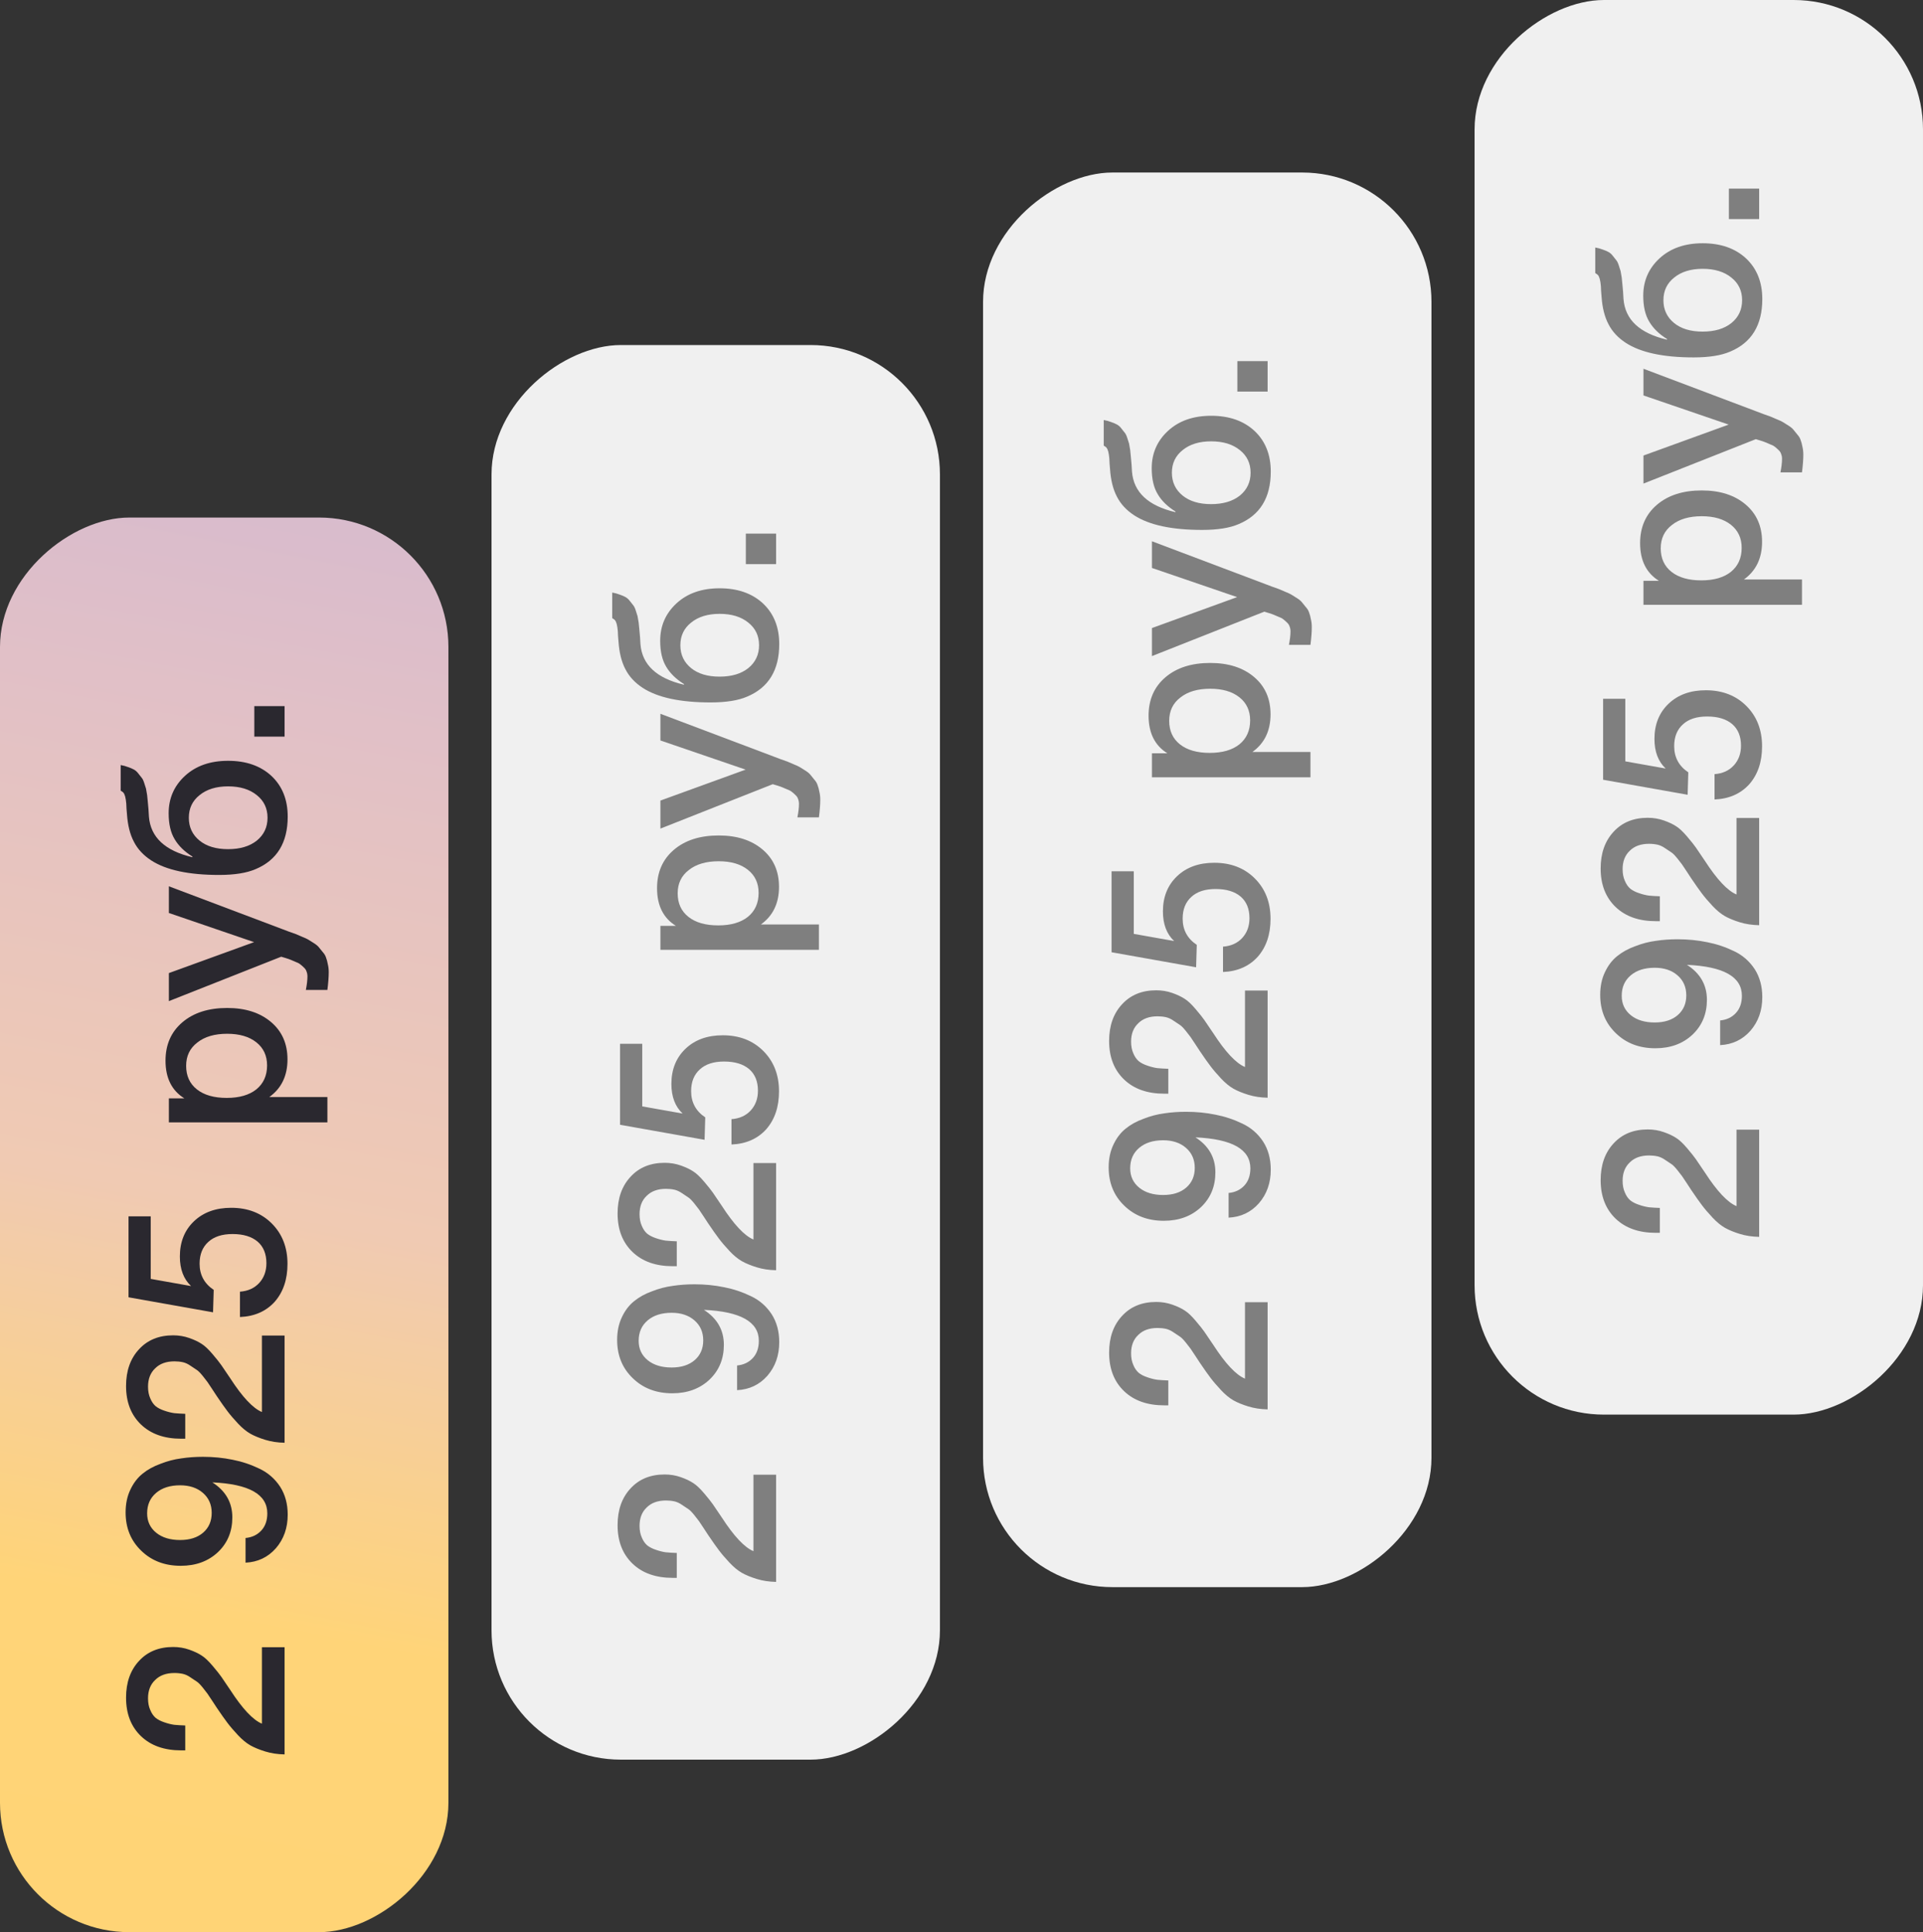
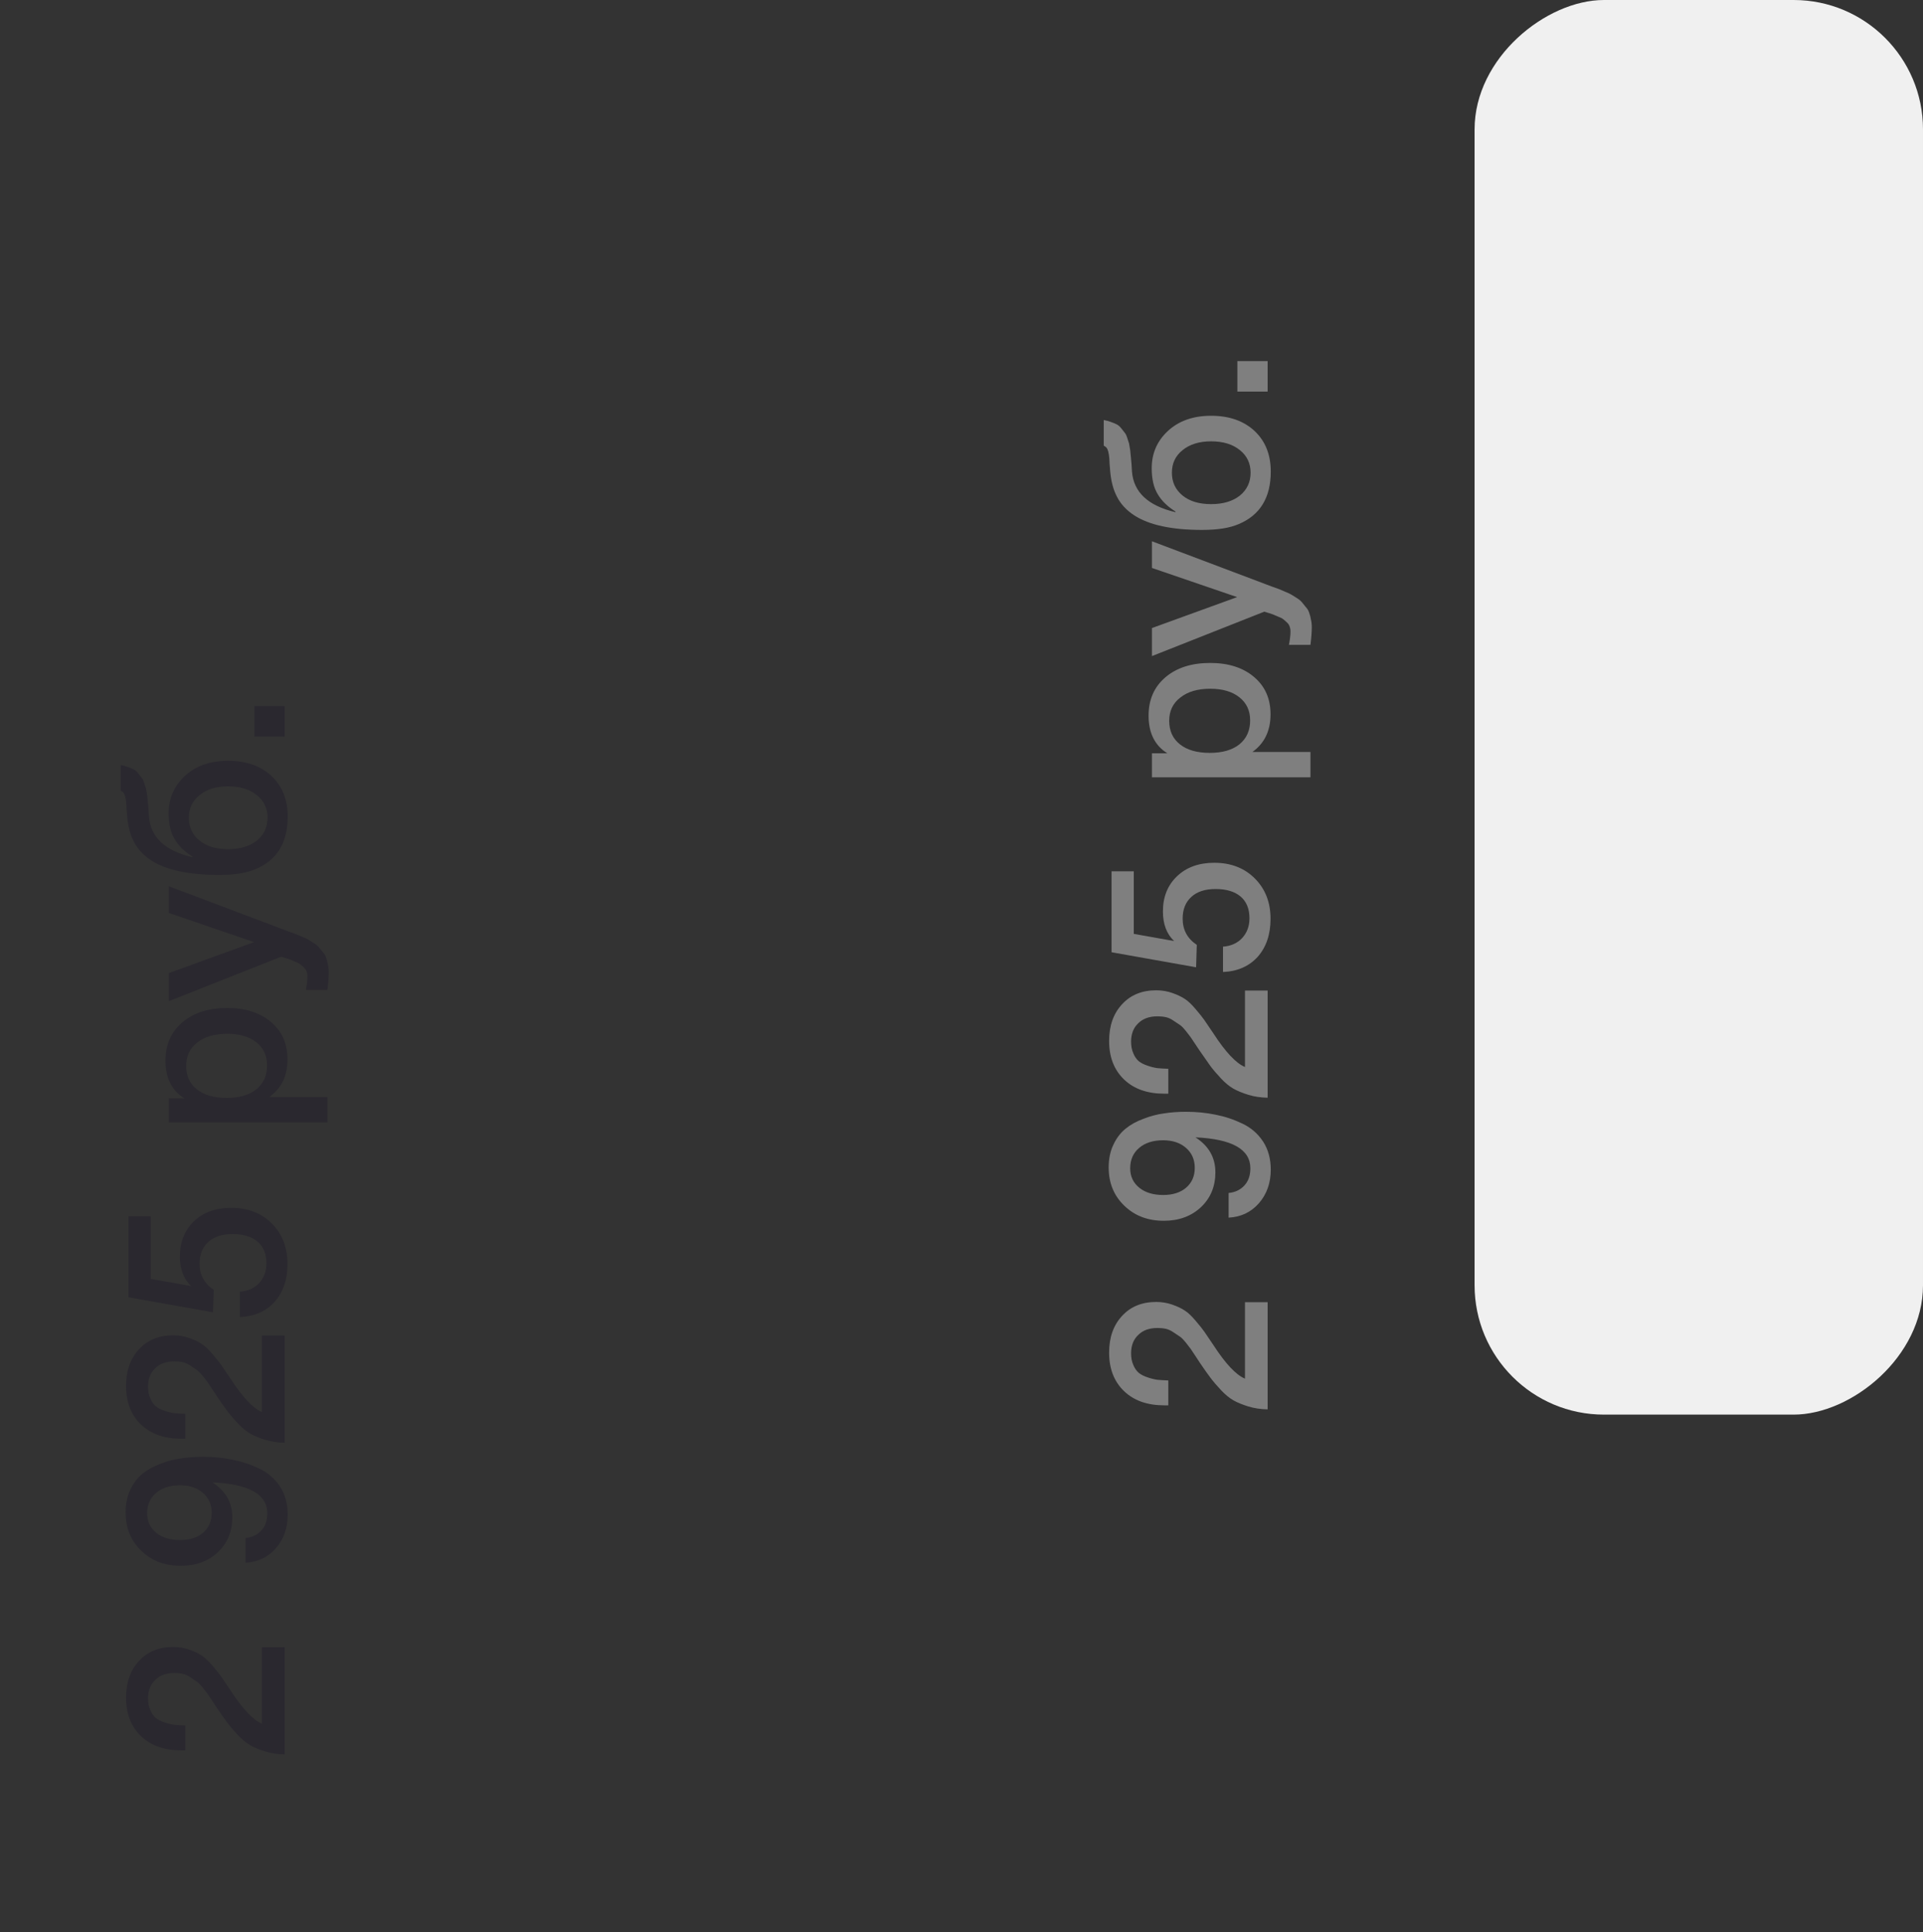
<svg xmlns="http://www.w3.org/2000/svg" width="223" height="224" viewBox="0 0 223 224" fill="none">
  <rect x="0" y="0" width="223" height="224" fill="#333333" stroke="none" />
-   <rect y="224" width="164" height="52" rx="15" transform="rotate(-90 0 224)" fill="url(#paint0_linear_1537_246)" />
-   <rect x="57" y="204" width="164" height="52" rx="15" transform="rotate(-90 57 204)" fill="#F0F0F0" />
  <path d="M30.374 190.965H33V203.393C32.185 203.376 31.44 203.263 30.764 203.055C30.088 202.847 29.516 202.613 29.048 202.353C28.563 202.076 28.077 201.677 27.592 201.157C27.089 200.62 26.682 200.143 26.37 199.727C26.041 199.294 25.625 198.705 25.122 197.959C25.087 197.907 24.923 197.656 24.628 197.205C24.316 196.737 24.125 196.451 24.056 196.347C23.969 196.243 23.787 196.009 23.51 195.645C23.215 195.281 22.981 195.047 22.808 194.943C22.635 194.822 22.401 194.666 22.106 194.475C21.811 194.267 21.517 194.129 21.222 194.059C20.91 193.99 20.581 193.955 20.234 193.955C19.281 193.955 18.535 194.224 17.998 194.761C17.443 195.281 17.166 195.992 17.166 196.893C17.166 197.413 17.253 197.864 17.426 198.245C17.582 198.627 17.79 198.93 18.05 199.155C18.31 199.363 18.648 199.537 19.064 199.675C19.463 199.814 19.844 199.909 20.208 199.961C20.572 199.996 20.997 200.022 21.482 200.039V202.925H21.014C19.055 202.925 17.504 202.379 16.36 201.287C15.199 200.178 14.618 198.687 14.618 196.815C14.618 195.047 15.121 193.626 16.126 192.551C17.114 191.477 18.431 190.939 20.078 190.939C20.737 190.939 21.361 191.043 21.95 191.251C22.539 191.459 23.016 191.685 23.38 191.927C23.744 192.153 24.169 192.551 24.654 193.123C25.139 193.695 25.477 194.12 25.668 194.397C25.859 194.675 26.205 195.186 26.708 195.931C28.112 198.098 29.334 199.398 30.374 199.831V190.965ZM28.476 181.164V178.304C29.221 178.234 29.828 177.948 30.296 177.446C30.764 176.943 30.998 176.276 30.998 175.444C30.998 173.242 28.875 172.046 24.628 171.856C26.171 172.844 26.942 174.196 26.942 175.912C26.942 177.541 26.387 178.884 25.278 179.942C24.151 180.999 22.713 181.528 20.962 181.528C19.107 181.528 17.582 180.947 16.386 179.786C15.173 178.624 14.566 177.142 14.566 175.34C14.566 174.352 14.748 173.476 15.112 172.714C15.476 171.934 15.953 171.31 16.542 170.842C17.114 170.374 17.807 169.992 18.622 169.698C19.419 169.386 20.217 169.178 21.014 169.074C21.811 168.952 22.652 168.892 23.536 168.892C24.732 168.892 25.876 169.004 26.968 169.23C28.043 169.438 29.083 169.784 30.088 170.27C31.076 170.738 31.873 171.431 32.48 172.35C33.069 173.268 33.364 174.352 33.364 175.6C33.364 177.142 32.905 178.442 31.986 179.5C31.067 180.54 29.897 181.094 28.476 181.164ZM17.062 175.444C17.062 176.38 17.417 177.134 18.128 177.706C18.821 178.26 19.74 178.538 20.884 178.538C22.011 178.538 22.903 178.252 23.562 177.68C24.221 177.108 24.55 176.345 24.55 175.392C24.55 174.438 24.212 173.667 23.536 173.078C22.86 172.488 21.976 172.194 20.884 172.194C19.723 172.194 18.795 172.488 18.102 173.078C17.409 173.667 17.062 174.456 17.062 175.444ZM30.374 154.834H33V167.262C32.185 167.245 31.44 167.132 30.764 166.924C30.088 166.716 29.516 166.482 29.048 166.222C28.563 165.945 28.077 165.546 27.592 165.026C27.089 164.489 26.682 164.012 26.37 163.596C26.041 163.163 25.625 162.574 25.122 161.828C25.087 161.776 24.923 161.525 24.628 161.074C24.316 160.606 24.125 160.32 24.056 160.216C23.969 160.112 23.787 159.878 23.51 159.514C23.215 159.15 22.981 158.916 22.808 158.812C22.635 158.691 22.401 158.535 22.106 158.344C21.811 158.136 21.517 157.998 21.222 157.928C20.91 157.859 20.581 157.824 20.234 157.824C19.281 157.824 18.535 158.093 17.998 158.63C17.443 159.15 17.166 159.861 17.166 160.762C17.166 161.282 17.253 161.733 17.426 162.114C17.582 162.496 17.79 162.799 18.05 163.024C18.31 163.232 18.648 163.406 19.064 163.544C19.463 163.683 19.844 163.778 20.208 163.83C20.572 163.865 20.997 163.891 21.482 163.908V166.794H21.014C19.055 166.794 17.504 166.248 16.36 165.156C15.199 164.047 14.618 162.556 14.618 160.684C14.618 158.916 15.121 157.495 16.126 156.42C17.114 155.346 18.431 154.808 20.078 154.808C20.737 154.808 21.361 154.912 21.95 155.12C22.539 155.328 23.016 155.554 23.38 155.796C23.744 156.022 24.169 156.42 24.654 156.992C25.139 157.564 25.477 157.989 25.668 158.266C25.859 158.544 26.205 159.055 26.708 159.8C28.112 161.967 29.334 163.267 30.374 163.7V154.834ZM14.904 141.011H17.478V148.265L22.158 149.097C21.291 148.282 20.858 147.138 20.858 145.665C20.858 143.984 21.404 142.623 22.496 141.583C23.588 140.543 25.027 140.023 26.812 140.023C28.736 140.023 30.305 140.63 31.518 141.843C32.731 143.056 33.338 144.616 33.338 146.523C33.338 148.326 32.844 149.79 31.856 150.917C30.851 152.026 29.507 152.616 27.826 152.685V149.747C28.762 149.678 29.507 149.34 30.062 148.733C30.617 148.126 30.894 147.364 30.894 146.445C30.894 145.37 30.556 144.538 29.88 143.949C29.187 143.36 28.216 143.065 26.968 143.065C25.755 143.065 24.819 143.368 24.16 143.975C23.484 144.582 23.146 145.422 23.146 146.497C23.146 147.797 23.692 148.811 24.784 149.539L24.706 152.139L14.904 150.397V141.011ZM19.584 127.335H21.378C19.922 126.434 19.194 124.978 19.194 122.967C19.194 121.113 19.844 119.631 21.144 118.521C22.444 117.412 24.177 116.857 26.344 116.857C28.459 116.857 30.157 117.403 31.44 118.495C32.705 119.57 33.338 121.009 33.338 122.811C33.338 124.718 32.636 126.174 31.232 127.179H37.966V130.117H19.584V127.335ZM21.586 123.565C21.586 124.727 22.002 125.637 22.834 126.295C23.666 126.954 24.819 127.283 26.292 127.283C27.748 127.283 28.892 126.954 29.724 126.295C30.556 125.619 30.972 124.692 30.972 123.513C30.972 122.387 30.556 121.494 29.724 120.835C28.892 120.177 27.765 119.847 26.344 119.847C24.888 119.847 23.735 120.185 22.886 120.861C22.019 121.52 21.586 122.421 21.586 123.565ZM19.584 102.75L32.74 107.716C32.861 107.768 33.113 107.863 33.494 108.002C33.893 108.14 34.161 108.236 34.3 108.288C34.439 108.34 34.681 108.444 35.028 108.6C35.375 108.738 35.617 108.851 35.756 108.938C35.895 109.024 36.103 109.154 36.38 109.328C36.657 109.501 36.857 109.666 36.978 109.822C37.099 109.96 37.247 110.142 37.42 110.368C37.611 110.576 37.741 110.792 37.81 111.018C37.897 111.243 37.966 111.503 38.018 111.798C38.087 112.075 38.122 112.378 38.122 112.708C38.122 113.262 38.07 113.947 37.966 114.762H35.47C35.591 114.138 35.652 113.618 35.652 113.202C35.652 112.994 35.617 112.803 35.548 112.63C35.496 112.456 35.392 112.3 35.236 112.162C35.097 112.023 34.959 111.902 34.82 111.798C34.699 111.694 34.517 111.598 34.274 111.512C34.049 111.408 33.867 111.33 33.728 111.278C33.607 111.226 33.407 111.156 33.13 111.07C32.853 110.983 32.679 110.931 32.61 110.914L19.584 116.062V112.812L29.464 109.224L19.584 105.844V102.75ZM26.448 88.201C28.545 88.201 30.227 88.791 31.492 89.969C32.74 91.148 33.364 92.717 33.364 94.675C33.364 97.691 32.125 99.719 29.646 100.759C28.606 101.21 27.193 101.435 25.408 101.435C21.889 101.435 19.263 100.872 17.53 99.745C16.629 99.156 15.961 98.437 15.528 97.587C15.077 96.738 14.809 95.663 14.722 94.363C14.705 94.207 14.687 93.999 14.67 93.739C14.653 93.462 14.644 93.271 14.644 93.167C14.627 93.046 14.609 92.899 14.592 92.725C14.557 92.535 14.531 92.405 14.514 92.335C14.479 92.249 14.445 92.153 14.41 92.049C14.358 91.945 14.297 91.867 14.228 91.815C14.159 91.763 14.081 91.711 13.994 91.659V88.695C14.306 88.747 14.592 88.825 14.852 88.929C15.112 89.016 15.337 89.111 15.528 89.215C15.719 89.319 15.892 89.475 16.048 89.683C16.204 89.874 16.334 90.039 16.438 90.177C16.542 90.299 16.637 90.498 16.724 90.775C16.811 91.053 16.88 91.269 16.932 91.425C16.967 91.581 17.01 91.833 17.062 92.179C17.097 92.526 17.123 92.786 17.14 92.959C17.157 93.115 17.183 93.401 17.218 93.817C17.235 94.216 17.253 94.502 17.27 94.675C17.461 97.067 19.142 98.636 22.314 99.381V99.303C21.395 98.731 20.711 98.064 20.26 97.301C19.792 96.539 19.558 95.533 19.558 94.285C19.558 92.552 20.191 91.105 21.456 89.943C22.721 88.782 24.385 88.201 26.448 88.201ZM26.448 91.165C25.079 91.165 23.978 91.503 23.146 92.179C22.314 92.838 21.898 93.713 21.898 94.805C21.898 95.897 22.314 96.781 23.146 97.457C23.961 98.116 25.061 98.445 26.448 98.445C27.835 98.445 28.944 98.116 29.776 97.457C30.608 96.781 31.024 95.897 31.024 94.805C31.024 93.713 30.608 92.838 29.776 92.179C28.944 91.503 27.835 91.165 26.448 91.165ZM29.49 81.863H33V85.399H29.49V81.863Z" fill="#2A282F" />
-   <path d="M87.374 170.965H90V183.393C89.185 183.376 88.44 183.263 87.764 183.055C87.088 182.847 86.516 182.613 86.048 182.353C85.563 182.076 85.077 181.677 84.592 181.157C84.089 180.62 83.682 180.143 83.37 179.727C83.041 179.294 82.625 178.705 82.122 177.959C82.087 177.907 81.923 177.656 81.628 177.205C81.316 176.737 81.125 176.451 81.056 176.347C80.969 176.243 80.787 176.009 80.51 175.645C80.215 175.281 79.981 175.047 79.808 174.943C79.635 174.822 79.401 174.666 79.106 174.475C78.811 174.267 78.517 174.129 78.222 174.059C77.91 173.99 77.581 173.955 77.234 173.955C76.281 173.955 75.535 174.224 74.998 174.761C74.443 175.281 74.166 175.992 74.166 176.893C74.166 177.413 74.253 177.864 74.426 178.245C74.582 178.627 74.79 178.93 75.05 179.155C75.31 179.363 75.648 179.537 76.064 179.675C76.463 179.814 76.844 179.909 77.208 179.961C77.572 179.996 77.997 180.022 78.482 180.039V182.925H78.014C76.055 182.925 74.504 182.379 73.36 181.287C72.199 180.178 71.618 178.687 71.618 176.815C71.618 175.047 72.121 173.626 73.126 172.551C74.114 171.477 75.431 170.939 77.078 170.939C77.737 170.939 78.361 171.043 78.95 171.251C79.539 171.459 80.016 171.685 80.38 171.927C80.744 172.153 81.169 172.551 81.654 173.123C82.139 173.695 82.477 174.12 82.668 174.397C82.859 174.675 83.205 175.186 83.708 175.931C85.112 178.098 86.334 179.398 87.374 179.831V170.965ZM85.476 161.164V158.304C86.221 158.234 86.828 157.948 87.296 157.446C87.764 156.943 87.998 156.276 87.998 155.444C87.998 153.242 85.875 152.046 81.628 151.856C83.171 152.844 83.942 154.196 83.942 155.912C83.942 157.541 83.387 158.884 82.278 159.942C81.151 160.999 79.713 161.528 77.962 161.528C76.107 161.528 74.582 160.947 73.386 159.786C72.173 158.624 71.566 157.142 71.566 155.34C71.566 154.352 71.748 153.476 72.112 152.714C72.476 151.934 72.953 151.31 73.542 150.842C74.114 150.374 74.807 149.992 75.622 149.698C76.419 149.386 77.217 149.178 78.014 149.074C78.811 148.952 79.652 148.892 80.536 148.892C81.732 148.892 82.876 149.004 83.968 149.23C85.043 149.438 86.083 149.784 87.088 150.27C88.076 150.738 88.873 151.431 89.48 152.35C90.069 153.268 90.364 154.352 90.364 155.6C90.364 157.142 89.905 158.442 88.986 159.5C88.067 160.54 86.897 161.094 85.476 161.164ZM74.062 155.444C74.062 156.38 74.417 157.134 75.128 157.706C75.821 158.26 76.74 158.538 77.884 158.538C79.011 158.538 79.903 158.252 80.562 157.68C81.221 157.108 81.55 156.345 81.55 155.392C81.55 154.438 81.212 153.667 80.536 153.078C79.86 152.488 78.976 152.194 77.884 152.194C76.723 152.194 75.795 152.488 75.102 153.078C74.409 153.667 74.062 154.456 74.062 155.444ZM87.374 134.834H90V147.262C89.185 147.245 88.44 147.132 87.764 146.924C87.088 146.716 86.516 146.482 86.048 146.222C85.563 145.945 85.077 145.546 84.592 145.026C84.089 144.489 83.682 144.012 83.37 143.596C83.041 143.163 82.625 142.574 82.122 141.828C82.087 141.776 81.923 141.525 81.628 141.074C81.316 140.606 81.125 140.32 81.056 140.216C80.969 140.112 80.787 139.878 80.51 139.514C80.215 139.15 79.981 138.916 79.808 138.812C79.635 138.691 79.401 138.535 79.106 138.344C78.811 138.136 78.517 137.998 78.222 137.928C77.91 137.859 77.581 137.824 77.234 137.824C76.281 137.824 75.535 138.093 74.998 138.63C74.443 139.15 74.166 139.861 74.166 140.762C74.166 141.282 74.253 141.733 74.426 142.114C74.582 142.496 74.79 142.799 75.05 143.024C75.31 143.232 75.648 143.406 76.064 143.544C76.463 143.683 76.844 143.778 77.208 143.83C77.572 143.865 77.997 143.891 78.482 143.908V146.794H78.014C76.055 146.794 74.504 146.248 73.36 145.156C72.199 144.047 71.618 142.556 71.618 140.684C71.618 138.916 72.121 137.495 73.126 136.42C74.114 135.346 75.431 134.808 77.078 134.808C77.737 134.808 78.361 134.912 78.95 135.12C79.539 135.328 80.016 135.554 80.38 135.796C80.744 136.022 81.169 136.42 81.654 136.992C82.139 137.564 82.477 137.989 82.668 138.266C82.859 138.544 83.205 139.055 83.708 139.8C85.112 141.967 86.334 143.267 87.374 143.7V134.834ZM71.904 121.011H74.478V128.265L79.158 129.097C78.291 128.282 77.858 127.138 77.858 125.665C77.858 123.984 78.404 122.623 79.496 121.583C80.588 120.543 82.027 120.023 83.812 120.023C85.736 120.023 87.305 120.63 88.518 121.843C89.731 123.056 90.338 124.616 90.338 126.523C90.338 128.326 89.844 129.79 88.856 130.917C87.851 132.026 86.507 132.616 84.826 132.685V129.747C85.762 129.678 86.507 129.34 87.062 128.733C87.617 128.126 87.894 127.364 87.894 126.445C87.894 125.37 87.556 124.538 86.88 123.949C86.187 123.36 85.216 123.065 83.968 123.065C82.755 123.065 81.819 123.368 81.16 123.975C80.484 124.582 80.146 125.422 80.146 126.497C80.146 127.797 80.692 128.811 81.784 129.539L81.706 132.139L71.904 130.397V121.011ZM76.584 107.335H78.378C76.922 106.434 76.194 104.978 76.194 102.967C76.194 101.113 76.844 99.631 78.144 98.522C79.444 97.412 81.177 96.858 83.344 96.858C85.459 96.858 87.157 97.403 88.44 98.496C89.705 99.57 90.338 101.009 90.338 102.811C90.338 104.718 89.636 106.174 88.232 107.179H94.966V110.117H76.584V107.335ZM78.586 103.565C78.586 104.727 79.002 105.637 79.834 106.295C80.666 106.954 81.819 107.283 83.292 107.283C84.748 107.283 85.892 106.954 86.724 106.295C87.556 105.619 87.972 104.692 87.972 103.513C87.972 102.387 87.556 101.494 86.724 100.835C85.892 100.177 84.765 99.847 83.344 99.847C81.888 99.847 80.735 100.185 79.886 100.861C79.019 101.52 78.586 102.421 78.586 103.565ZM76.584 82.75L89.74 87.716C89.861 87.768 90.113 87.863 90.494 88.002C90.893 88.14 91.161 88.236 91.3 88.288C91.439 88.34 91.681 88.444 92.028 88.6C92.375 88.738 92.617 88.851 92.756 88.938C92.895 89.024 93.103 89.154 93.38 89.328C93.657 89.501 93.857 89.666 93.978 89.822C94.099 89.96 94.247 90.142 94.42 90.368C94.611 90.576 94.741 90.792 94.81 91.018C94.897 91.243 94.966 91.503 95.018 91.798C95.087 92.075 95.122 92.378 95.122 92.708C95.122 93.262 95.07 93.947 94.966 94.762H92.47C92.591 94.138 92.652 93.618 92.652 93.202C92.652 92.994 92.617 92.803 92.548 92.63C92.496 92.456 92.392 92.3 92.236 92.162C92.097 92.023 91.959 91.902 91.82 91.798C91.699 91.694 91.517 91.598 91.274 91.512C91.049 91.408 90.867 91.33 90.728 91.278C90.607 91.226 90.407 91.156 90.13 91.07C89.853 90.983 89.679 90.931 89.61 90.914L76.584 96.062V92.812L86.464 89.224L76.584 85.844V82.75ZM83.448 68.201C85.545 68.201 87.227 68.791 88.492 69.969C89.74 71.148 90.364 72.717 90.364 74.675C90.364 77.691 89.125 79.719 86.646 80.759C85.606 81.21 84.193 81.435 82.408 81.435C78.889 81.435 76.263 80.872 74.53 79.745C73.629 79.156 72.961 78.437 72.528 77.587C72.077 76.738 71.809 75.663 71.722 74.363C71.705 74.207 71.687 73.999 71.67 73.739C71.653 73.462 71.644 73.271 71.644 73.167C71.627 73.046 71.609 72.899 71.592 72.725C71.557 72.535 71.531 72.405 71.514 72.335C71.479 72.249 71.445 72.153 71.41 72.049C71.358 71.945 71.297 71.867 71.228 71.815C71.159 71.763 71.081 71.711 70.994 71.659V68.695C71.306 68.747 71.592 68.825 71.852 68.929C72.112 69.016 72.337 69.111 72.528 69.215C72.719 69.319 72.892 69.475 73.048 69.683C73.204 69.874 73.334 70.039 73.438 70.177C73.542 70.299 73.637 70.498 73.724 70.775C73.811 71.053 73.88 71.269 73.932 71.425C73.967 71.581 74.01 71.833 74.062 72.179C74.097 72.526 74.123 72.786 74.14 72.959C74.157 73.115 74.183 73.401 74.218 73.817C74.235 74.216 74.253 74.502 74.27 74.675C74.461 77.067 76.142 78.636 79.314 79.381V79.303C78.395 78.731 77.711 78.064 77.26 77.301C76.792 76.539 76.558 75.533 76.558 74.285C76.558 72.552 77.191 71.105 78.456 69.943C79.721 68.782 81.385 68.201 83.448 68.201ZM83.448 71.165C82.079 71.165 80.978 71.503 80.146 72.179C79.314 72.838 78.898 73.713 78.898 74.805C78.898 75.897 79.314 76.781 80.146 77.457C80.961 78.116 82.061 78.445 83.448 78.445C84.835 78.445 85.944 78.116 86.776 77.457C87.608 76.781 88.024 75.897 88.024 74.805C88.024 73.713 87.608 72.838 86.776 72.179C85.944 71.503 84.835 71.165 83.448 71.165ZM86.49 61.863H90V65.399H86.49V61.863Z" fill="#7F7F7F" />
-   <rect x="114" y="184" width="164" height="52" rx="15" transform="rotate(-90 114 184)" fill="#F0F0F0" />
-   <path d="M144.374 150.965H147V163.393C146.185 163.376 145.44 163.263 144.764 163.055C144.088 162.847 143.516 162.613 143.048 162.353C142.563 162.076 142.077 161.677 141.592 161.157C141.089 160.62 140.682 160.143 140.37 159.727C140.041 159.294 139.625 158.705 139.122 157.959C139.087 157.907 138.923 157.656 138.628 157.205C138.316 156.737 138.125 156.451 138.056 156.347C137.969 156.243 137.787 156.009 137.51 155.645C137.215 155.281 136.981 155.047 136.808 154.943C136.635 154.822 136.401 154.666 136.106 154.475C135.811 154.267 135.517 154.129 135.222 154.059C134.91 153.99 134.581 153.955 134.234 153.955C133.281 153.955 132.535 154.224 131.998 154.761C131.443 155.281 131.166 155.992 131.166 156.893C131.166 157.413 131.253 157.864 131.426 158.245C131.582 158.627 131.79 158.93 132.05 159.155C132.31 159.363 132.648 159.537 133.064 159.675C133.463 159.814 133.844 159.909 134.208 159.961C134.572 159.996 134.997 160.022 135.482 160.039V162.925H135.014C133.055 162.925 131.504 162.379 130.36 161.287C129.199 160.178 128.618 158.687 128.618 156.815C128.618 155.047 129.121 153.626 130.126 152.551C131.114 151.477 132.431 150.939 134.078 150.939C134.737 150.939 135.361 151.043 135.95 151.251C136.539 151.459 137.016 151.685 137.38 151.927C137.744 152.153 138.169 152.551 138.654 153.123C139.139 153.695 139.477 154.12 139.668 154.397C139.859 154.675 140.205 155.186 140.708 155.931C142.112 158.098 143.334 159.398 144.374 159.831V150.965ZM142.476 141.164V138.304C143.221 138.234 143.828 137.948 144.296 137.446C144.764 136.943 144.998 136.276 144.998 135.444C144.998 133.242 142.875 132.046 138.628 131.856C140.171 132.844 140.942 134.196 140.942 135.912C140.942 137.541 140.387 138.884 139.278 139.942C138.151 140.999 136.713 141.528 134.962 141.528C133.107 141.528 131.582 140.947 130.386 139.786C129.173 138.624 128.566 137.142 128.566 135.34C128.566 134.352 128.748 133.476 129.112 132.714C129.476 131.934 129.953 131.31 130.542 130.842C131.114 130.374 131.807 129.992 132.622 129.698C133.419 129.386 134.217 129.178 135.014 129.074C135.811 128.952 136.652 128.892 137.536 128.892C138.732 128.892 139.876 129.004 140.968 129.23C142.043 129.438 143.083 129.784 144.088 130.27C145.076 130.738 145.873 131.431 146.48 132.35C147.069 133.268 147.364 134.352 147.364 135.6C147.364 137.142 146.905 138.442 145.986 139.5C145.067 140.54 143.897 141.094 142.476 141.164ZM131.062 135.444C131.062 136.38 131.417 137.134 132.128 137.706C132.821 138.26 133.74 138.538 134.884 138.538C136.011 138.538 136.903 138.252 137.562 137.68C138.221 137.108 138.55 136.345 138.55 135.392C138.55 134.438 138.212 133.667 137.536 133.078C136.86 132.488 135.976 132.194 134.884 132.194C133.723 132.194 132.795 132.488 132.102 133.078C131.409 133.667 131.062 134.456 131.062 135.444ZM144.374 114.834H147V127.262C146.185 127.245 145.44 127.132 144.764 126.924C144.088 126.716 143.516 126.482 143.048 126.222C142.563 125.945 142.077 125.546 141.592 125.026C141.089 124.489 140.682 124.012 140.37 123.596C140.041 123.163 139.625 122.574 139.122 121.828C139.087 121.776 138.923 121.525 138.628 121.074C138.316 120.606 138.125 120.32 138.056 120.216C137.969 120.112 137.787 119.878 137.51 119.514C137.215 119.15 136.981 118.916 136.808 118.812C136.635 118.691 136.401 118.535 136.106 118.344C135.811 118.136 135.517 117.998 135.222 117.928C134.91 117.859 134.581 117.824 134.234 117.824C133.281 117.824 132.535 118.093 131.998 118.63C131.443 119.15 131.166 119.861 131.166 120.762C131.166 121.282 131.253 121.733 131.426 122.114C131.582 122.496 131.79 122.799 132.05 123.024C132.31 123.232 132.648 123.406 133.064 123.544C133.463 123.683 133.844 123.778 134.208 123.83C134.572 123.865 134.997 123.891 135.482 123.908V126.794H135.014C133.055 126.794 131.504 126.248 130.36 125.156C129.199 124.047 128.618 122.556 128.618 120.684C128.618 118.916 129.121 117.495 130.126 116.42C131.114 115.346 132.431 114.808 134.078 114.808C134.737 114.808 135.361 114.912 135.95 115.12C136.539 115.328 137.016 115.554 137.38 115.796C137.744 116.022 138.169 116.42 138.654 116.992C139.139 117.564 139.477 117.989 139.668 118.266C139.859 118.544 140.205 119.055 140.708 119.8C142.112 121.967 143.334 123.267 144.374 123.7V114.834ZM128.904 101.011H131.478V108.265L136.158 109.097C135.291 108.282 134.858 107.138 134.858 105.665C134.858 103.984 135.404 102.623 136.496 101.583C137.588 100.543 139.027 100.023 140.812 100.023C142.736 100.023 144.305 100.63 145.518 101.843C146.731 103.056 147.338 104.616 147.338 106.523C147.338 108.326 146.844 109.79 145.856 110.917C144.851 112.026 143.507 112.616 141.826 112.685V109.747C142.762 109.678 143.507 109.34 144.062 108.733C144.617 108.126 144.894 107.364 144.894 106.445C144.894 105.37 144.556 104.538 143.88 103.949C143.187 103.36 142.216 103.065 140.968 103.065C139.755 103.065 138.819 103.368 138.16 103.975C137.484 104.582 137.146 105.422 137.146 106.497C137.146 107.797 137.692 108.811 138.784 109.539L138.706 112.139L128.904 110.397V101.011ZM133.584 87.335H135.378C133.922 86.434 133.194 84.978 133.194 82.968C133.194 81.113 133.844 79.631 135.144 78.522C136.444 77.412 138.177 76.858 140.344 76.858C142.459 76.858 144.157 77.403 145.44 78.496C146.705 79.57 147.338 81.009 147.338 82.811C147.338 84.718 146.636 86.174 145.232 87.18H151.966V90.118H133.584V87.335ZM135.586 83.566C135.586 84.727 136.002 85.637 136.834 86.296C137.666 86.954 138.819 87.284 140.292 87.284C141.748 87.284 142.892 86.954 143.724 86.296C144.556 85.62 144.972 84.692 144.972 83.513C144.972 82.387 144.556 81.494 143.724 80.835C142.892 80.177 141.765 79.847 140.344 79.847C138.888 79.847 137.735 80.186 136.886 80.862C136.019 81.52 135.586 82.421 135.586 83.566ZM133.584 62.75L146.74 67.716C146.861 67.768 147.113 67.863 147.494 68.002C147.893 68.14 148.161 68.236 148.3 68.288C148.439 68.34 148.681 68.444 149.028 68.6C149.375 68.738 149.617 68.851 149.756 68.938C149.895 69.024 150.103 69.154 150.38 69.328C150.657 69.501 150.857 69.666 150.978 69.822C151.099 69.96 151.247 70.142 151.42 70.368C151.611 70.576 151.741 70.792 151.81 71.018C151.897 71.243 151.966 71.503 152.018 71.798C152.087 72.075 152.122 72.378 152.122 72.708C152.122 73.262 152.07 73.947 151.966 74.762H149.47C149.591 74.138 149.652 73.618 149.652 73.202C149.652 72.994 149.617 72.803 149.548 72.63C149.496 72.456 149.392 72.3 149.236 72.162C149.097 72.023 148.959 71.902 148.82 71.798C148.699 71.694 148.517 71.598 148.274 71.512C148.049 71.408 147.867 71.33 147.728 71.278C147.607 71.226 147.407 71.156 147.13 71.07C146.853 70.983 146.679 70.931 146.61 70.914L133.584 76.062V72.812L143.464 69.224L133.584 65.844V62.75ZM140.448 48.201C142.545 48.201 144.227 48.791 145.492 49.969C146.74 51.148 147.364 52.717 147.364 54.675C147.364 57.691 146.125 59.719 143.646 60.759C142.606 61.21 141.193 61.435 139.408 61.435C135.889 61.435 133.263 60.872 131.53 59.745C130.629 59.156 129.961 58.437 129.528 57.587C129.077 56.738 128.809 55.663 128.722 54.363C128.705 54.207 128.687 53.999 128.67 53.739C128.653 53.462 128.644 53.271 128.644 53.167C128.627 53.046 128.609 52.899 128.592 52.725C128.557 52.535 128.531 52.405 128.514 52.335C128.479 52.249 128.445 52.153 128.41 52.049C128.358 51.945 128.297 51.867 128.228 51.815C128.159 51.763 128.081 51.711 127.994 51.659V48.695C128.306 48.747 128.592 48.825 128.852 48.929C129.112 49.016 129.337 49.111 129.528 49.215C129.719 49.319 129.892 49.475 130.048 49.683C130.204 49.874 130.334 50.039 130.438 50.177C130.542 50.299 130.637 50.498 130.724 50.775C130.811 51.053 130.88 51.269 130.932 51.425C130.967 51.581 131.01 51.833 131.062 52.179C131.097 52.526 131.123 52.786 131.14 52.959C131.157 53.115 131.183 53.401 131.218 53.817C131.235 54.216 131.253 54.502 131.27 54.675C131.461 57.067 133.142 58.636 136.314 59.381V59.303C135.395 58.731 134.711 58.064 134.26 57.301C133.792 56.539 133.558 55.533 133.558 54.285C133.558 52.552 134.191 51.105 135.456 49.943C136.721 48.782 138.385 48.201 140.448 48.201ZM140.448 51.165C139.079 51.165 137.978 51.503 137.146 52.179C136.314 52.838 135.898 53.713 135.898 54.805C135.898 55.897 136.314 56.781 137.146 57.457C137.961 58.116 139.061 58.445 140.448 58.445C141.835 58.445 142.944 58.116 143.776 57.457C144.608 56.781 145.024 55.897 145.024 54.805C145.024 53.713 144.608 52.838 143.776 52.179C142.944 51.503 141.835 51.165 140.448 51.165ZM143.49 41.863H147V45.399H143.49V41.863Z" fill="#7F7F7F" />
+   <path d="M144.374 150.965H147V163.393C146.185 163.376 145.44 163.263 144.764 163.055C144.088 162.847 143.516 162.613 143.048 162.353C142.563 162.076 142.077 161.677 141.592 161.157C141.089 160.62 140.682 160.143 140.37 159.727C140.041 159.294 139.625 158.705 139.122 157.959C139.087 157.907 138.923 157.656 138.628 157.205C138.316 156.737 138.125 156.451 138.056 156.347C137.969 156.243 137.787 156.009 137.51 155.645C137.215 155.281 136.981 155.047 136.808 154.943C136.635 154.822 136.401 154.666 136.106 154.475C135.811 154.267 135.517 154.129 135.222 154.059C134.91 153.99 134.581 153.955 134.234 153.955C133.281 153.955 132.535 154.224 131.998 154.761C131.443 155.281 131.166 155.992 131.166 156.893C131.166 157.413 131.253 157.864 131.426 158.245C131.582 158.627 131.79 158.93 132.05 159.155C132.31 159.363 132.648 159.537 133.064 159.675C133.463 159.814 133.844 159.909 134.208 159.961C134.572 159.996 134.997 160.022 135.482 160.039V162.925H135.014C133.055 162.925 131.504 162.379 130.36 161.287C129.199 160.178 128.618 158.687 128.618 156.815C128.618 155.047 129.121 153.626 130.126 152.551C131.114 151.477 132.431 150.939 134.078 150.939C134.737 150.939 135.361 151.043 135.95 151.251C136.539 151.459 137.016 151.685 137.38 151.927C137.744 152.153 138.169 152.551 138.654 153.123C139.139 153.695 139.477 154.12 139.668 154.397C139.859 154.675 140.205 155.186 140.708 155.931C142.112 158.098 143.334 159.398 144.374 159.831V150.965ZM142.476 141.164V138.304C143.221 138.234 143.828 137.948 144.296 137.446C144.764 136.943 144.998 136.276 144.998 135.444C144.998 133.242 142.875 132.046 138.628 131.856C140.171 132.844 140.942 134.196 140.942 135.912C140.942 137.541 140.387 138.884 139.278 139.942C138.151 140.999 136.713 141.528 134.962 141.528C133.107 141.528 131.582 140.947 130.386 139.786C129.173 138.624 128.566 137.142 128.566 135.34C128.566 134.352 128.748 133.476 129.112 132.714C129.476 131.934 129.953 131.31 130.542 130.842C131.114 130.374 131.807 129.992 132.622 129.698C133.419 129.386 134.217 129.178 135.014 129.074C135.811 128.952 136.652 128.892 137.536 128.892C138.732 128.892 139.876 129.004 140.968 129.23C142.043 129.438 143.083 129.784 144.088 130.27C145.076 130.738 145.873 131.431 146.48 132.35C147.069 133.268 147.364 134.352 147.364 135.6C147.364 137.142 146.905 138.442 145.986 139.5C145.067 140.54 143.897 141.094 142.476 141.164ZM131.062 135.444C131.062 136.38 131.417 137.134 132.128 137.706C132.821 138.26 133.74 138.538 134.884 138.538C136.011 138.538 136.903 138.252 137.562 137.68C138.221 137.108 138.55 136.345 138.55 135.392C138.55 134.438 138.212 133.667 137.536 133.078C136.86 132.488 135.976 132.194 134.884 132.194C133.723 132.194 132.795 132.488 132.102 133.078C131.409 133.667 131.062 134.456 131.062 135.444ZM144.374 114.834H147V127.262C146.185 127.245 145.44 127.132 144.764 126.924C144.088 126.716 143.516 126.482 143.048 126.222C142.563 125.945 142.077 125.546 141.592 125.026C141.089 124.489 140.682 124.012 140.37 123.596C139.087 121.776 138.923 121.525 138.628 121.074C138.316 120.606 138.125 120.32 138.056 120.216C137.969 120.112 137.787 119.878 137.51 119.514C137.215 119.15 136.981 118.916 136.808 118.812C136.635 118.691 136.401 118.535 136.106 118.344C135.811 118.136 135.517 117.998 135.222 117.928C134.91 117.859 134.581 117.824 134.234 117.824C133.281 117.824 132.535 118.093 131.998 118.63C131.443 119.15 131.166 119.861 131.166 120.762C131.166 121.282 131.253 121.733 131.426 122.114C131.582 122.496 131.79 122.799 132.05 123.024C132.31 123.232 132.648 123.406 133.064 123.544C133.463 123.683 133.844 123.778 134.208 123.83C134.572 123.865 134.997 123.891 135.482 123.908V126.794H135.014C133.055 126.794 131.504 126.248 130.36 125.156C129.199 124.047 128.618 122.556 128.618 120.684C128.618 118.916 129.121 117.495 130.126 116.42C131.114 115.346 132.431 114.808 134.078 114.808C134.737 114.808 135.361 114.912 135.95 115.12C136.539 115.328 137.016 115.554 137.38 115.796C137.744 116.022 138.169 116.42 138.654 116.992C139.139 117.564 139.477 117.989 139.668 118.266C139.859 118.544 140.205 119.055 140.708 119.8C142.112 121.967 143.334 123.267 144.374 123.7V114.834ZM128.904 101.011H131.478V108.265L136.158 109.097C135.291 108.282 134.858 107.138 134.858 105.665C134.858 103.984 135.404 102.623 136.496 101.583C137.588 100.543 139.027 100.023 140.812 100.023C142.736 100.023 144.305 100.63 145.518 101.843C146.731 103.056 147.338 104.616 147.338 106.523C147.338 108.326 146.844 109.79 145.856 110.917C144.851 112.026 143.507 112.616 141.826 112.685V109.747C142.762 109.678 143.507 109.34 144.062 108.733C144.617 108.126 144.894 107.364 144.894 106.445C144.894 105.37 144.556 104.538 143.88 103.949C143.187 103.36 142.216 103.065 140.968 103.065C139.755 103.065 138.819 103.368 138.16 103.975C137.484 104.582 137.146 105.422 137.146 106.497C137.146 107.797 137.692 108.811 138.784 109.539L138.706 112.139L128.904 110.397V101.011ZM133.584 87.335H135.378C133.922 86.434 133.194 84.978 133.194 82.968C133.194 81.113 133.844 79.631 135.144 78.522C136.444 77.412 138.177 76.858 140.344 76.858C142.459 76.858 144.157 77.403 145.44 78.496C146.705 79.57 147.338 81.009 147.338 82.811C147.338 84.718 146.636 86.174 145.232 87.18H151.966V90.118H133.584V87.335ZM135.586 83.566C135.586 84.727 136.002 85.637 136.834 86.296C137.666 86.954 138.819 87.284 140.292 87.284C141.748 87.284 142.892 86.954 143.724 86.296C144.556 85.62 144.972 84.692 144.972 83.513C144.972 82.387 144.556 81.494 143.724 80.835C142.892 80.177 141.765 79.847 140.344 79.847C138.888 79.847 137.735 80.186 136.886 80.862C136.019 81.52 135.586 82.421 135.586 83.566ZM133.584 62.75L146.74 67.716C146.861 67.768 147.113 67.863 147.494 68.002C147.893 68.14 148.161 68.236 148.3 68.288C148.439 68.34 148.681 68.444 149.028 68.6C149.375 68.738 149.617 68.851 149.756 68.938C149.895 69.024 150.103 69.154 150.38 69.328C150.657 69.501 150.857 69.666 150.978 69.822C151.099 69.96 151.247 70.142 151.42 70.368C151.611 70.576 151.741 70.792 151.81 71.018C151.897 71.243 151.966 71.503 152.018 71.798C152.087 72.075 152.122 72.378 152.122 72.708C152.122 73.262 152.07 73.947 151.966 74.762H149.47C149.591 74.138 149.652 73.618 149.652 73.202C149.652 72.994 149.617 72.803 149.548 72.63C149.496 72.456 149.392 72.3 149.236 72.162C149.097 72.023 148.959 71.902 148.82 71.798C148.699 71.694 148.517 71.598 148.274 71.512C148.049 71.408 147.867 71.33 147.728 71.278C147.607 71.226 147.407 71.156 147.13 71.07C146.853 70.983 146.679 70.931 146.61 70.914L133.584 76.062V72.812L143.464 69.224L133.584 65.844V62.75ZM140.448 48.201C142.545 48.201 144.227 48.791 145.492 49.969C146.74 51.148 147.364 52.717 147.364 54.675C147.364 57.691 146.125 59.719 143.646 60.759C142.606 61.21 141.193 61.435 139.408 61.435C135.889 61.435 133.263 60.872 131.53 59.745C130.629 59.156 129.961 58.437 129.528 57.587C129.077 56.738 128.809 55.663 128.722 54.363C128.705 54.207 128.687 53.999 128.67 53.739C128.653 53.462 128.644 53.271 128.644 53.167C128.627 53.046 128.609 52.899 128.592 52.725C128.557 52.535 128.531 52.405 128.514 52.335C128.479 52.249 128.445 52.153 128.41 52.049C128.358 51.945 128.297 51.867 128.228 51.815C128.159 51.763 128.081 51.711 127.994 51.659V48.695C128.306 48.747 128.592 48.825 128.852 48.929C129.112 49.016 129.337 49.111 129.528 49.215C129.719 49.319 129.892 49.475 130.048 49.683C130.204 49.874 130.334 50.039 130.438 50.177C130.542 50.299 130.637 50.498 130.724 50.775C130.811 51.053 130.88 51.269 130.932 51.425C130.967 51.581 131.01 51.833 131.062 52.179C131.097 52.526 131.123 52.786 131.14 52.959C131.157 53.115 131.183 53.401 131.218 53.817C131.235 54.216 131.253 54.502 131.27 54.675C131.461 57.067 133.142 58.636 136.314 59.381V59.303C135.395 58.731 134.711 58.064 134.26 57.301C133.792 56.539 133.558 55.533 133.558 54.285C133.558 52.552 134.191 51.105 135.456 49.943C136.721 48.782 138.385 48.201 140.448 48.201ZM140.448 51.165C139.079 51.165 137.978 51.503 137.146 52.179C136.314 52.838 135.898 53.713 135.898 54.805C135.898 55.897 136.314 56.781 137.146 57.457C137.961 58.116 139.061 58.445 140.448 58.445C141.835 58.445 142.944 58.116 143.776 57.457C144.608 56.781 145.024 55.897 145.024 54.805C145.024 53.713 144.608 52.838 143.776 52.179C142.944 51.503 141.835 51.165 140.448 51.165ZM143.49 41.863H147V45.399H143.49V41.863Z" fill="#7F7F7F" />
  <rect x="171" y="164" width="164" height="52" rx="15" transform="rotate(-90 171 164)" fill="#F0F0F0" />
-   <path d="M201.374 130.965H204V143.393C203.185 143.376 202.44 143.263 201.764 143.055C201.088 142.847 200.516 142.613 200.048 142.353C199.563 142.076 199.077 141.677 198.592 141.157C198.089 140.62 197.682 140.143 197.37 139.727C197.041 139.294 196.625 138.705 196.122 137.959C196.087 137.907 195.923 137.656 195.628 137.205C195.316 136.737 195.125 136.451 195.056 136.347C194.969 136.243 194.787 136.009 194.51 135.645C194.215 135.281 193.981 135.047 193.808 134.943C193.635 134.822 193.401 134.666 193.106 134.475C192.811 134.267 192.517 134.129 192.222 134.059C191.91 133.99 191.581 133.955 191.234 133.955C190.281 133.955 189.535 134.224 188.998 134.761C188.443 135.281 188.166 135.992 188.166 136.893C188.166 137.413 188.253 137.864 188.426 138.245C188.582 138.627 188.79 138.93 189.05 139.155C189.31 139.363 189.648 139.537 190.064 139.675C190.463 139.814 190.844 139.909 191.208 139.961C191.572 139.996 191.997 140.022 192.482 140.039V142.925H192.014C190.055 142.925 188.504 142.379 187.36 141.287C186.199 140.178 185.618 138.687 185.618 136.815C185.618 135.047 186.121 133.626 187.126 132.551C188.114 131.477 189.431 130.939 191.078 130.939C191.737 130.939 192.361 131.043 192.95 131.251C193.539 131.459 194.016 131.685 194.38 131.927C194.744 132.153 195.169 132.551 195.654 133.123C196.139 133.695 196.477 134.12 196.668 134.397C196.859 134.675 197.205 135.186 197.708 135.931C199.112 138.098 200.334 139.398 201.374 139.831V130.965ZM199.476 121.164V118.304C200.221 118.234 200.828 117.948 201.296 117.446C201.764 116.943 201.998 116.276 201.998 115.444C201.998 113.242 199.875 112.046 195.628 111.856C197.171 112.844 197.942 114.196 197.942 115.912C197.942 117.541 197.387 118.884 196.278 119.942C195.151 120.999 193.713 121.528 191.962 121.528C190.107 121.528 188.582 120.947 187.386 119.786C186.173 118.624 185.566 117.142 185.566 115.34C185.566 114.352 185.748 113.476 186.112 112.714C186.476 111.934 186.953 111.31 187.542 110.842C188.114 110.374 188.807 109.992 189.622 109.698C190.419 109.386 191.217 109.178 192.014 109.074C192.811 108.952 193.652 108.892 194.536 108.892C195.732 108.892 196.876 109.004 197.968 109.23C199.043 109.438 200.083 109.784 201.088 110.27C202.076 110.738 202.873 111.431 203.48 112.35C204.069 113.268 204.364 114.352 204.364 115.6C204.364 117.142 203.905 118.442 202.986 119.5C202.067 120.54 200.897 121.094 199.476 121.164ZM188.062 115.444C188.062 116.38 188.417 117.134 189.128 117.706C189.821 118.26 190.74 118.538 191.884 118.538C193.011 118.538 193.903 118.252 194.562 117.68C195.221 117.108 195.55 116.345 195.55 115.392C195.55 114.438 195.212 113.667 194.536 113.078C193.86 112.488 192.976 112.194 191.884 112.194C190.723 112.194 189.795 112.488 189.102 113.078C188.409 113.667 188.062 114.456 188.062 115.444ZM201.374 94.834H204V107.262C203.185 107.245 202.44 107.132 201.764 106.924C201.088 106.716 200.516 106.482 200.048 106.222C199.563 105.945 199.077 105.546 198.592 105.026C198.089 104.489 197.682 104.012 197.37 103.596C197.041 103.163 196.625 102.574 196.122 101.828C196.087 101.776 195.923 101.525 195.628 101.074C195.316 100.606 195.125 100.32 195.056 100.216C194.969 100.112 194.787 99.878 194.51 99.514C194.215 99.15 193.981 98.916 193.808 98.812C193.635 98.691 193.401 98.535 193.106 98.344C192.811 98.136 192.517 97.998 192.222 97.928C191.91 97.859 191.581 97.824 191.234 97.824C190.281 97.824 189.535 98.093 188.998 98.63C188.443 99.15 188.166 99.861 188.166 100.762C188.166 101.282 188.253 101.733 188.426 102.114C188.582 102.496 188.79 102.799 189.05 103.024C189.31 103.232 189.648 103.406 190.064 103.544C190.463 103.683 190.844 103.778 191.208 103.83C191.572 103.865 191.997 103.891 192.482 103.908V106.794H192.014C190.055 106.794 188.504 106.248 187.36 105.156C186.199 104.047 185.618 102.556 185.618 100.684C185.618 98.916 186.121 97.495 187.126 96.42C188.114 95.346 189.431 94.808 191.078 94.808C191.737 94.808 192.361 94.912 192.95 95.12C193.539 95.328 194.016 95.554 194.38 95.796C194.744 96.022 195.169 96.42 195.654 96.992C196.139 97.564 196.477 97.989 196.668 98.266C196.859 98.544 197.205 99.055 197.708 99.8C199.112 101.967 200.334 103.267 201.374 103.7V94.834ZM185.904 81.011H188.478V88.265L193.158 89.097C192.291 88.282 191.858 87.138 191.858 85.665C191.858 83.984 192.404 82.623 193.496 81.583C194.588 80.543 196.027 80.023 197.812 80.023C199.736 80.023 201.305 80.63 202.518 81.843C203.731 83.056 204.338 84.616 204.338 86.523C204.338 88.326 203.844 89.79 202.856 90.917C201.851 92.026 200.507 92.616 198.826 92.685V89.747C199.762 89.678 200.507 89.34 201.062 88.733C201.617 88.126 201.894 87.364 201.894 86.445C201.894 85.37 201.556 84.538 200.88 83.949C200.187 83.36 199.216 83.065 197.968 83.065C196.755 83.065 195.819 83.368 195.16 83.975C194.484 84.582 194.146 85.422 194.146 86.497C194.146 87.797 194.692 88.811 195.784 89.539L195.706 92.139L185.904 90.397V81.011ZM190.584 67.335H192.378C190.922 66.434 190.194 64.978 190.194 62.968C190.194 61.113 190.844 59.631 192.144 58.522C193.444 57.412 195.177 56.858 197.344 56.858C199.459 56.858 201.157 57.404 202.44 58.495C203.705 59.57 204.338 61.009 204.338 62.812C204.338 64.718 203.636 66.174 202.232 67.18H208.966V70.118H190.584V67.335ZM192.586 63.566C192.586 64.727 193.002 65.637 193.834 66.296C194.666 66.954 195.819 67.284 197.292 67.284C198.748 67.284 199.892 66.954 200.724 66.296C201.556 65.62 201.972 64.692 201.972 63.514C201.972 62.387 201.556 61.494 200.724 60.836C199.892 60.177 198.765 59.847 197.344 59.847C195.888 59.847 194.735 60.185 193.886 60.861C193.019 61.52 192.586 62.422 192.586 63.566ZM190.584 42.75L203.74 47.716C203.861 47.768 204.113 47.863 204.494 48.002C204.893 48.14 205.161 48.236 205.3 48.288C205.439 48.34 205.681 48.444 206.028 48.6C206.375 48.738 206.617 48.851 206.756 48.938C206.895 49.024 207.103 49.154 207.38 49.328C207.657 49.501 207.857 49.666 207.978 49.822C208.099 49.96 208.247 50.142 208.42 50.368C208.611 50.576 208.741 50.792 208.81 51.018C208.897 51.243 208.966 51.503 209.018 51.798C209.087 52.075 209.122 52.378 209.122 52.708C209.122 53.262 209.07 53.947 208.966 54.762H206.47C206.591 54.138 206.652 53.618 206.652 53.202C206.652 52.994 206.617 52.803 206.548 52.63C206.496 52.456 206.392 52.3 206.236 52.162C206.097 52.023 205.959 51.902 205.82 51.798C205.699 51.694 205.517 51.598 205.274 51.512C205.049 51.408 204.867 51.33 204.728 51.278C204.607 51.226 204.407 51.156 204.13 51.07C203.853 50.983 203.679 50.931 203.61 50.914L190.584 56.062V52.812L200.464 49.224L190.584 45.844V42.75ZM197.448 28.201C199.545 28.201 201.227 28.791 202.492 29.969C203.74 31.148 204.364 32.717 204.364 34.675C204.364 37.691 203.125 39.719 200.646 40.759C199.606 41.21 198.193 41.435 196.408 41.435C192.889 41.435 190.263 40.872 188.53 39.745C187.629 39.156 186.961 38.437 186.528 37.587C186.077 36.738 185.809 35.663 185.722 34.363C185.705 34.207 185.687 33.999 185.67 33.739C185.653 33.462 185.644 33.271 185.644 33.167C185.627 33.046 185.609 32.899 185.592 32.725C185.557 32.535 185.531 32.405 185.514 32.335C185.479 32.249 185.445 32.153 185.41 32.049C185.358 31.945 185.297 31.867 185.228 31.815C185.159 31.763 185.081 31.711 184.994 31.659V28.695C185.306 28.747 185.592 28.825 185.852 28.929C186.112 29.016 186.337 29.111 186.528 29.215C186.719 29.319 186.892 29.475 187.048 29.683C187.204 29.874 187.334 30.039 187.438 30.177C187.542 30.299 187.637 30.498 187.724 30.775C187.811 31.053 187.88 31.269 187.932 31.425C187.967 31.581 188.01 31.833 188.062 32.179C188.097 32.526 188.123 32.786 188.14 32.959C188.157 33.115 188.183 33.401 188.218 33.817C188.235 34.216 188.253 34.502 188.27 34.675C188.461 37.067 190.142 38.636 193.314 39.381V39.303C192.395 38.731 191.711 38.064 191.26 37.301C190.792 36.539 190.558 35.533 190.558 34.285C190.558 32.552 191.191 31.105 192.456 29.943C193.721 28.782 195.385 28.201 197.448 28.201ZM197.448 31.165C196.079 31.165 194.978 31.503 194.146 32.179C193.314 32.838 192.898 33.713 192.898 34.805C192.898 35.897 193.314 36.781 194.146 37.457C194.961 38.116 196.061 38.445 197.448 38.445C198.835 38.445 199.944 38.116 200.776 37.457C201.608 36.781 202.024 35.897 202.024 34.805C202.024 33.713 201.608 32.838 200.776 32.179C199.944 31.503 198.835 31.165 197.448 31.165ZM200.49 21.863H204V25.399H200.49V21.863Z" fill="#7F7F7F" />
  <defs>
    <linearGradient id="paint0_linear_1537_246" x1="180.5" y1="270.5" x2="-10" y2="233.5" gradientUnits="userSpaceOnUse">
      <stop stop-color="#D2B8D1" />
      <stop offset="0.21" stop-color="#E1C0C7" />
      <stop offset="0.505" stop-color="#F0CAB3" />
      <stop offset="0.75" stop-color="#FFD478" />
      <stop offset="1" stop-color="#FFD475" />
    </linearGradient>
  </defs>
</svg>